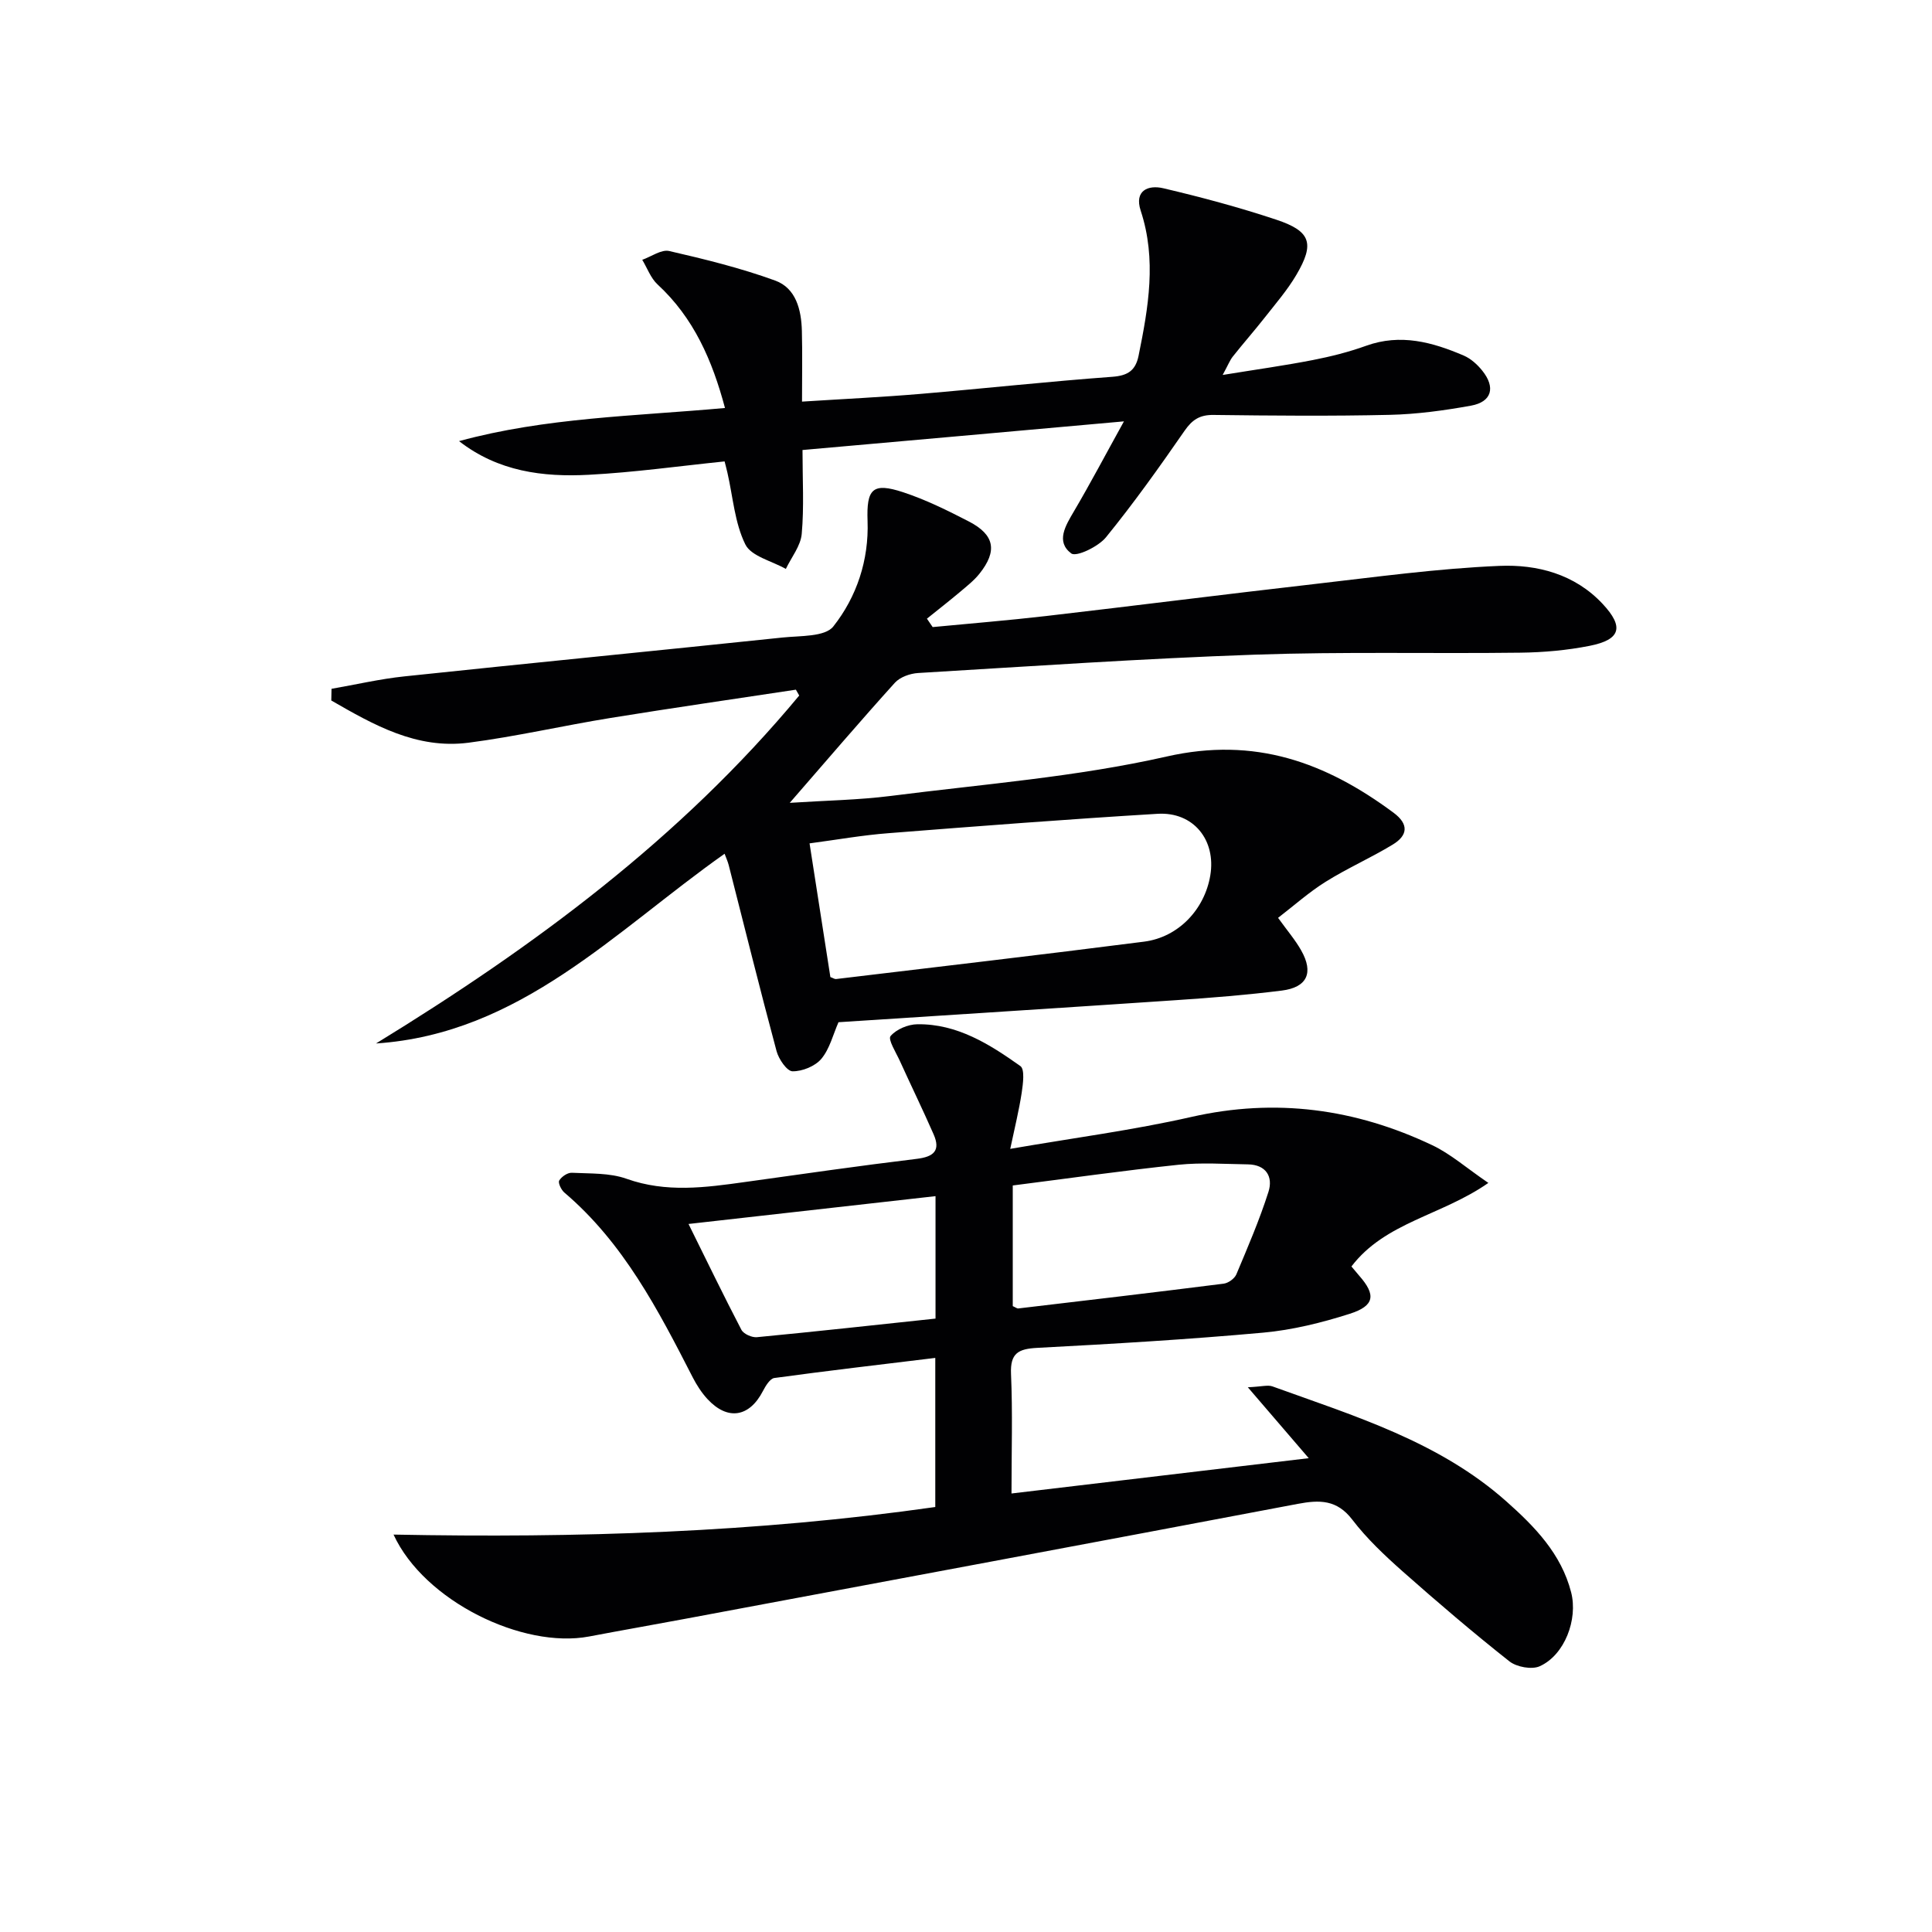
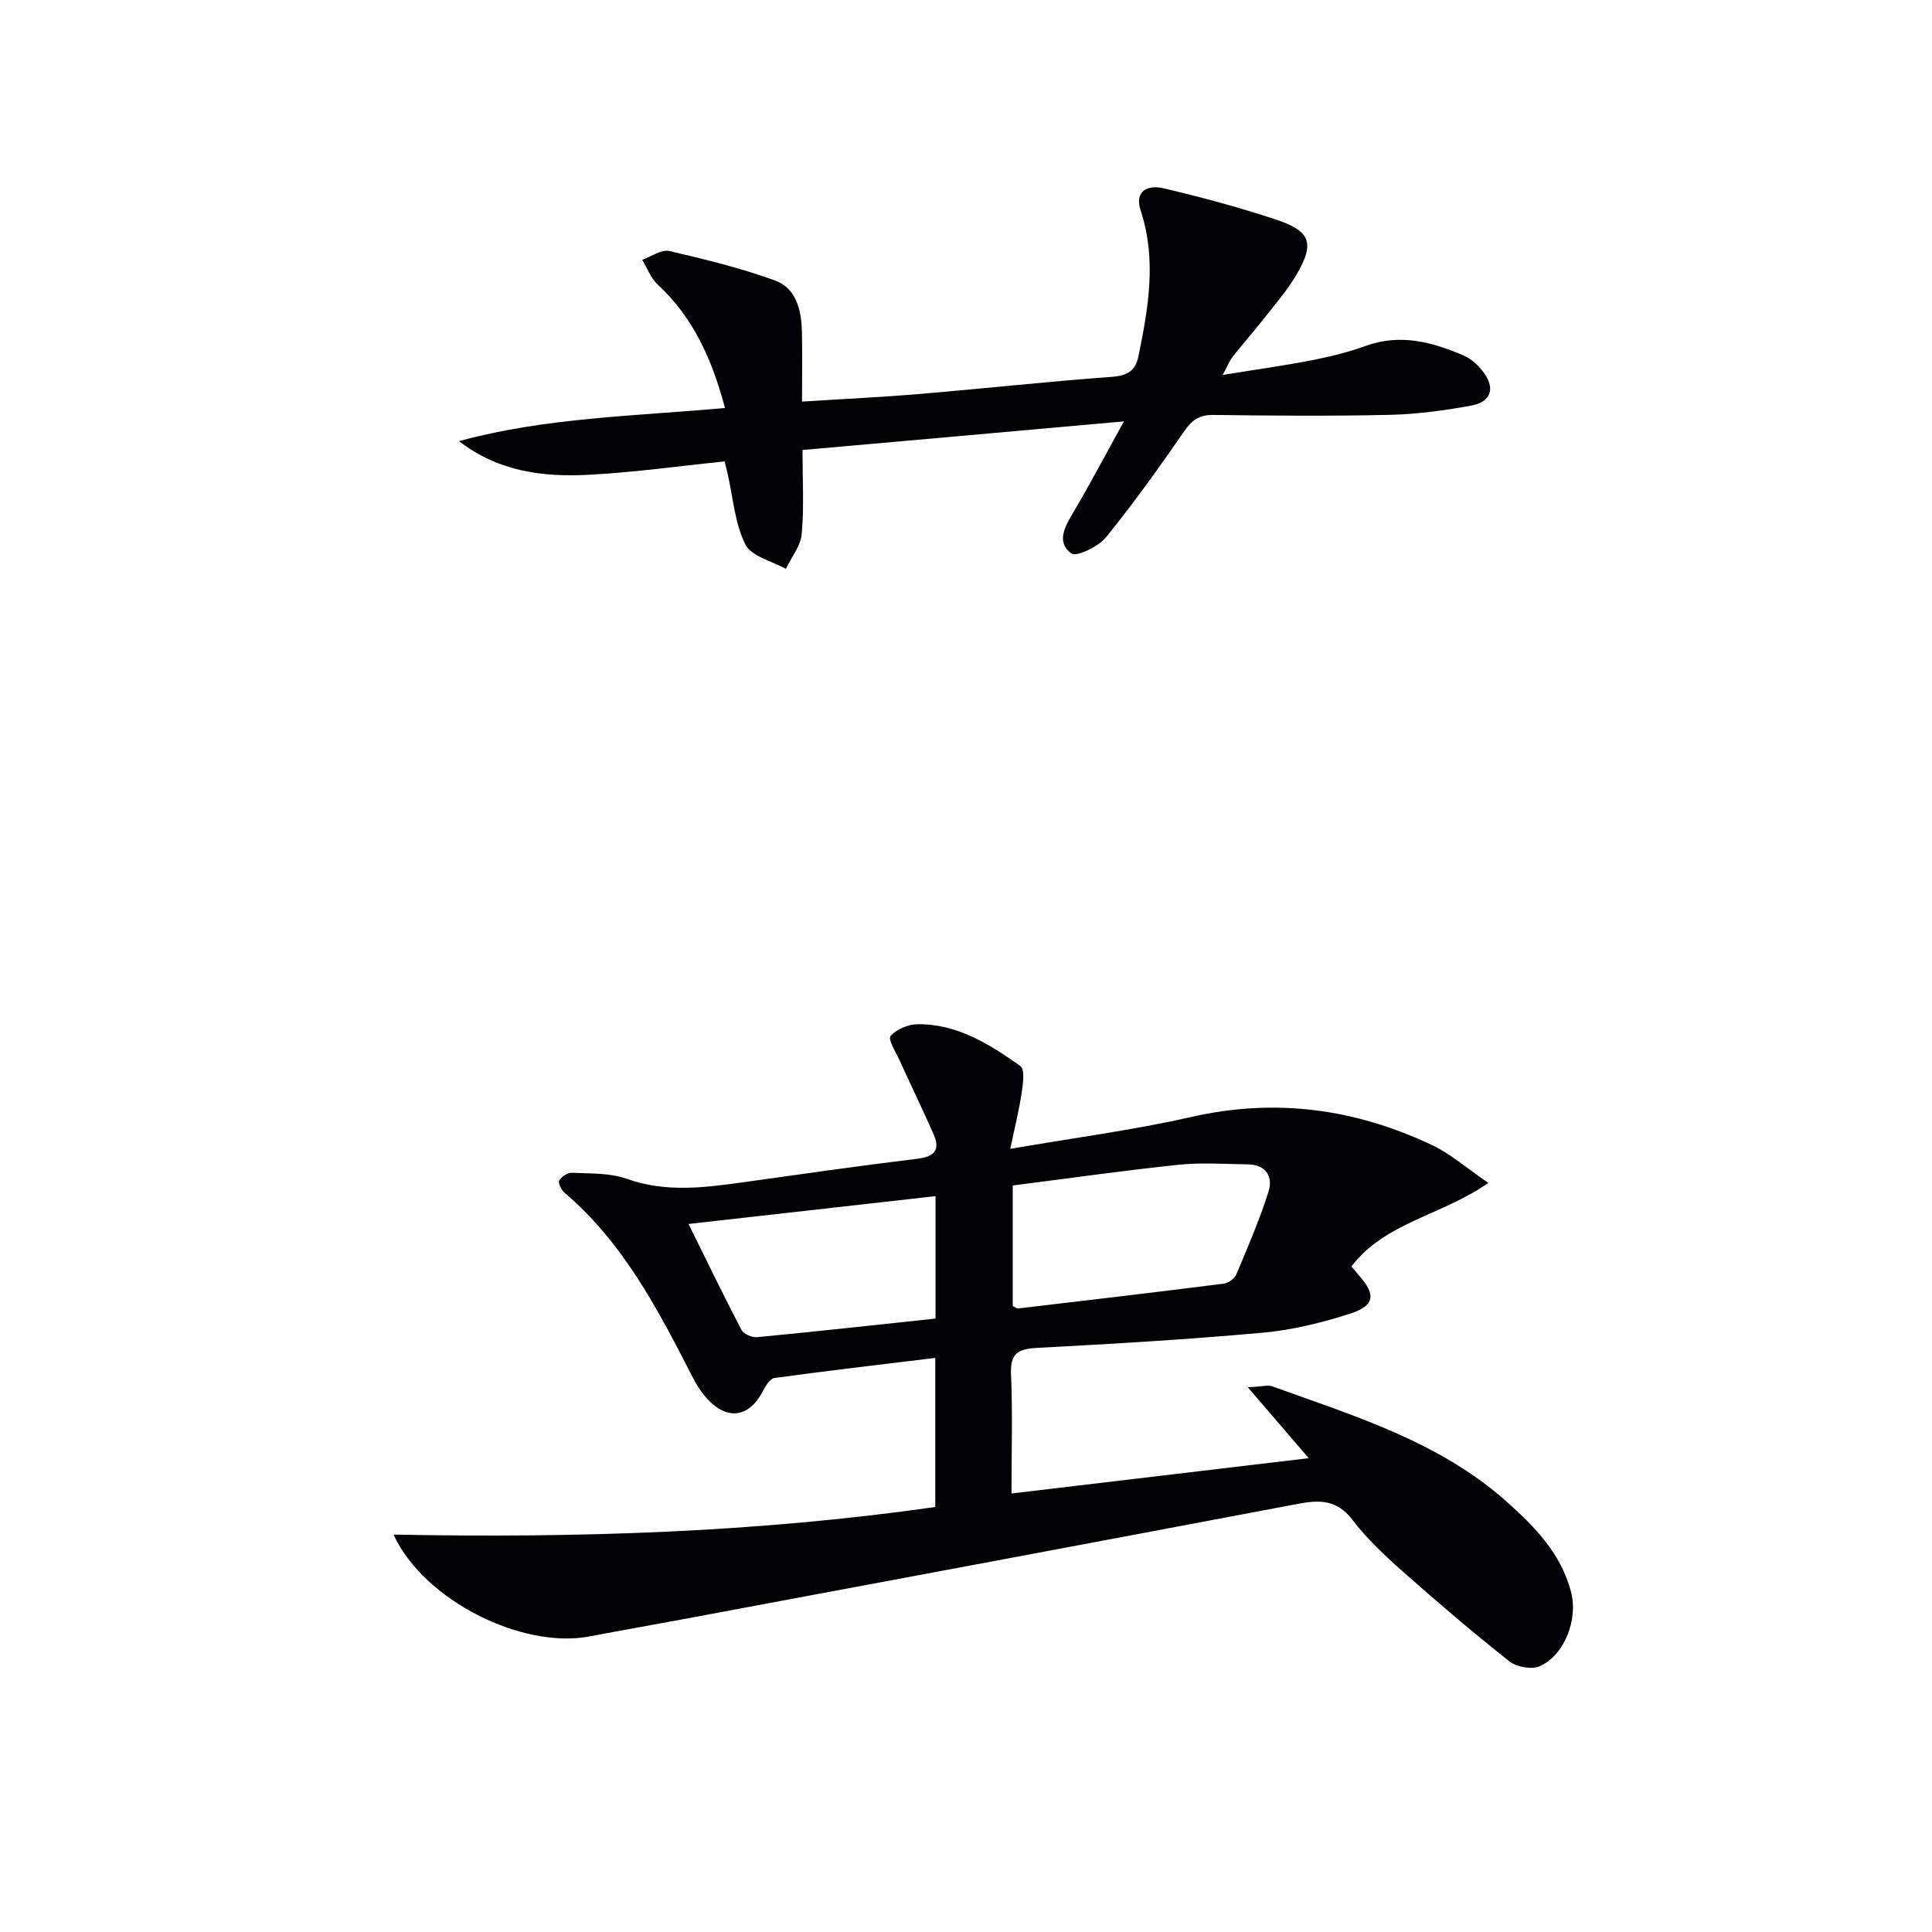
<svg xmlns="http://www.w3.org/2000/svg" enable-background="new 0 0 400 400" viewBox="0 0 400 400">
  <g fill="#010103">
-     <path d="m81.48 317.72c38.08.74 75.18-.44 112.16-5.71 0-10.37 0-20.46 0-30.87-11.33 1.38-22.34 2.66-33.32 4.16-.9.12-1.81 1.64-2.36 2.69-2.81 5.44-7.31 6.18-11.49 1.67-1.22-1.32-2.23-2.9-3.06-4.51-7.14-13.94-14.32-27.83-26.56-38.24-.65-.55-1.35-2.01-1.07-2.49.47-.8 1.73-1.66 2.62-1.61 3.8.19 7.83 0 11.31 1.24 8.22 2.93 16.33 1.82 24.55.67 11.84-1.65 23.67-3.36 35.53-4.79 3.56-.43 4.98-1.72 3.5-5.09-2.24-5.11-4.69-10.13-7-15.22-.79-1.73-2.49-4.42-1.91-5.11 1.19-1.41 3.62-2.43 5.56-2.45 8.23-.11 14.94 4.13 21.32 8.66.94.67.55 3.64.28 5.47-.56 3.68-1.46 7.31-2.38 11.67 13.13-2.27 25.44-3.87 37.5-6.61 17.45-3.96 33.96-1.7 49.87 5.85 3.8 1.8 7.07 4.71 11.62 7.81-9.67 6.76-21.37 8.13-28.35 17.3.58.69 1.08 1.3 1.6 1.9 3.51 3.98 3.23 6.24-1.96 7.9-5.8 1.85-11.86 3.35-17.91 3.9-15.56 1.41-31.16 2.33-46.77 3.15-3.91.21-5.63 1.07-5.44 5.41.35 7.96.1 15.94.1 24.74 20.67-2.45 40.8-4.84 61.54-7.31-4.25-4.95-8.02-9.34-12.61-14.68 2.88-.13 4.13-.53 5.1-.18 17.02 6.15 34.52 11.44 48.44 23.82 5.85 5.2 11.35 10.82 13.4 18.82 1.43 5.59-1.33 12.97-6.51 15.3-1.65.74-4.78.16-6.28-1.02-7.55-5.97-14.88-12.23-22.09-18.61-3.73-3.31-7.43-6.79-10.44-10.73-3.18-4.16-6.79-4.11-11.28-3.26-42.21 8-84.44 15.87-126.67 23.77-6.68 1.25-13.38 2.42-20.06 3.69-13.73 2.59-34.15-7.34-40.48-21.1zm128.2-47.3c.56.24.87.51 1.15.48 14.17-1.67 28.35-3.34 42.51-5.13.97-.12 2.26-1.05 2.63-1.92 2.37-5.64 4.8-11.28 6.65-17.09 1-3.13-.49-5.64-4.27-5.69-4.78-.07-9.61-.41-14.35.08-11.48 1.21-22.92 2.84-34.32 4.29zm-67.13-17.01c3.83 7.73 7.28 14.88 10.95 21.91.45.86 2.16 1.63 3.21 1.53 12.33-1.18 24.65-2.54 36.98-3.85 0-8.78 0-16.72 0-25.35-16.94 1.91-33.55 3.78-51.14 5.76z" />
-     <path d="m164.78 142.79c-12.78 1.94-25.58 3.78-38.34 5.85-9.83 1.59-19.57 3.85-29.43 5.13-10.78 1.39-19.67-3.71-28.42-8.74.02-.81.03-1.61.05-2.42 5.02-.87 10.01-2.04 15.06-2.57 26.1-2.76 52.23-5.31 78.34-8.05 3.63-.38 8.77-.11 10.49-2.29 4.85-6.14 7.38-13.74 7.09-21.83-.24-6.66 1.03-8.04 7.36-5.96 4.7 1.55 9.21 3.78 13.62 6.06 5.34 2.76 5.94 6.11 2.18 10.82-1.13 1.41-2.6 2.56-3.99 3.74-2.26 1.9-4.58 3.71-6.88 5.56.4.58.8 1.16 1.19 1.74 7.8-.75 15.62-1.38 23.4-2.28 18.47-2.14 36.91-4.49 55.38-6.6 12.84-1.47 25.69-3.25 38.57-3.79 7.78-.33 15.58 1.68 21.36 7.87 4.45 4.76 3.77 7.4-2.68 8.68-4.69.93-9.55 1.36-14.34 1.42-18.33.23-36.67-.23-54.98.41-23.26.81-46.49 2.41-69.72 3.8-1.67.1-3.75.84-4.82 2.02-7.11 7.87-14 15.93-21.76 24.86 7.55-.49 14.28-.59 20.91-1.43 19.09-2.44 38.43-3.92 57.12-8.16 18.29-4.15 32.91 1.21 46.96 11.62 3.26 2.41 2.94 4.73-.13 6.6-4.52 2.75-9.41 4.9-13.89 7.7-3.45 2.15-6.53 4.91-9.87 7.48 1.95 2.7 3.58 4.6 4.78 6.73 2.63 4.63 1.26 7.67-4.02 8.33-7.25.91-14.54 1.49-21.83 1.98-23.38 1.58-46.76 3.06-69.94 4.57-1.12 2.54-1.81 5.49-3.54 7.57-1.29 1.54-3.95 2.62-5.98 2.59-1.15-.02-2.86-2.52-3.3-4.17-3.44-12.8-6.63-25.68-9.91-38.52-.19-.75-.53-1.47-.85-2.35-22.72 16.03-42.29 37.28-72.17 39.28 32.64-20 63.06-42.46 87.62-72.04-.23-.43-.46-.82-.69-1.21zm2.83 31.82c1.49 9.59 2.91 18.69 4.31 27.68.56.2.88.44 1.17.41 21.26-2.55 42.53-5.02 63.77-7.74 7.13-.91 12.55-6.69 13.72-13.72 1.22-7.32-3.49-13.2-10.92-12.75-18.57 1.12-37.13 2.55-55.68 4.01-5.41.41-10.77 1.37-16.37 2.11z" />
+     <path d="m81.48 317.72c38.08.74 75.18-.44 112.16-5.71 0-10.37 0-20.46 0-30.87-11.33 1.38-22.34 2.66-33.32 4.16-.9.12-1.81 1.64-2.36 2.69-2.81 5.44-7.31 6.18-11.49 1.67-1.22-1.32-2.23-2.9-3.06-4.51-7.14-13.94-14.32-27.83-26.56-38.24-.65-.55-1.35-2.01-1.07-2.49.47-.8 1.73-1.66 2.62-1.61 3.8.19 7.83 0 11.31 1.24 8.22 2.93 16.33 1.82 24.55.67 11.84-1.65 23.67-3.36 35.53-4.79 3.56-.43 4.98-1.72 3.5-5.09-2.24-5.11-4.69-10.13-7-15.22-.79-1.73-2.49-4.42-1.91-5.11 1.19-1.41 3.62-2.43 5.56-2.45 8.23-.11 14.94 4.13 21.32 8.66.94.67.55 3.64.28 5.47-.56 3.68-1.46 7.31-2.38 11.67 13.13-2.27 25.44-3.87 37.5-6.61 17.45-3.96 33.96-1.7 49.87 5.85 3.8 1.8 7.07 4.71 11.62 7.81-9.67 6.76-21.37 8.13-28.35 17.3.58.69 1.08 1.3 1.6 1.9 3.51 3.98 3.23 6.24-1.96 7.9-5.8 1.85-11.86 3.35-17.91 3.9-15.56 1.41-31.16 2.33-46.77 3.15-3.91.21-5.63 1.07-5.44 5.41.35 7.96.1 15.94.1 24.74 20.67-2.45 40.8-4.84 61.54-7.31-4.25-4.95-8.02-9.34-12.61-14.68 2.88-.13 4.13-.53 5.1-.18 17.02 6.15 34.52 11.44 48.44 23.82 5.85 5.2 11.35 10.82 13.4 18.82 1.43 5.59-1.33 12.97-6.51 15.3-1.65.74-4.78.16-6.28-1.02-7.55-5.97-14.88-12.23-22.09-18.61-3.73-3.31-7.43-6.79-10.44-10.73-3.18-4.16-6.79-4.11-11.28-3.26-42.21 8-84.44 15.87-126.67 23.77-6.68 1.25-13.38 2.42-20.06 3.69-13.73 2.59-34.15-7.34-40.48-21.1zm128.2-47.3c.56.24.87.51 1.15.48 14.17-1.67 28.35-3.34 42.51-5.13.97-.12 2.26-1.05 2.63-1.92 2.37-5.64 4.8-11.28 6.65-17.09 1-3.13-.49-5.64-4.27-5.69-4.78-.07-9.61-.41-14.35.08-11.48 1.21-22.92 2.84-34.32 4.29zm-67.13-17.01c3.83 7.73 7.28 14.88 10.95 21.91.45.86 2.16 1.63 3.21 1.53 12.33-1.18 24.65-2.54 36.98-3.85 0-8.78 0-16.72 0-25.35-16.94 1.91-33.55 3.78-51.14 5.76" />
    <path d="m166.15 93.17c0 6.12.34 11.78-.16 17.36-.22 2.5-2.14 4.85-3.29 7.26-2.9-1.65-7.17-2.61-8.39-5.08-2.2-4.46-2.56-9.83-3.7-14.82-.18-.8-.4-1.59-.59-2.36-9.46.97-18.77 2.28-28.13 2.77-9.46.5-18.74-.66-26.85-6.97 17.92-4.89 36.34-5.16 55.06-6.86-2.63-9.85-6.45-18.65-13.96-25.58-1.42-1.31-2.13-3.38-3.17-5.1 1.87-.66 3.95-2.19 5.58-1.82 7.4 1.7 14.83 3.53 21.95 6.12 4.31 1.57 5.41 6.07 5.52 10.42.12 4.63.03 9.26.03 14.64 8.43-.54 16.5-.92 24.55-1.6 13.24-1.12 26.46-2.57 39.71-3.54 3.25-.24 4.8-1.34 5.42-4.36 2.03-9.98 3.77-19.93.44-30.03-1.38-4.19 1.58-5.37 4.65-4.65 7.89 1.85 15.75 3.96 23.44 6.52 7.15 2.38 7.96 4.93 4.13 11.43-1.84 3.13-4.26 5.92-6.51 8.79-2.16 2.75-4.47 5.37-6.64 8.11-.6.75-.95 1.7-2.1 3.81 6.88-1.12 12.79-1.94 18.64-3.08 3.74-.73 7.48-1.67 11.06-2.96 7.13-2.57 13.73-.75 20.22 2.03 1.46.63 2.81 1.85 3.82 3.11 2.81 3.49 1.98 6.48-2.34 7.26-5.54 1-11.18 1.77-16.79 1.9-12.16.28-24.33.17-36.49.02-2.85-.04-4.41.97-6.01 3.28-5.2 7.51-10.51 14.97-16.27 22.05-1.58 1.94-6.14 4.13-7.19 3.34-3.24-2.43-1.2-5.73.56-8.72 3.41-5.79 6.54-11.74 10.35-18.62-23 2.07-44.47 3.97-66.55 5.93z" />
  </g>
</svg>